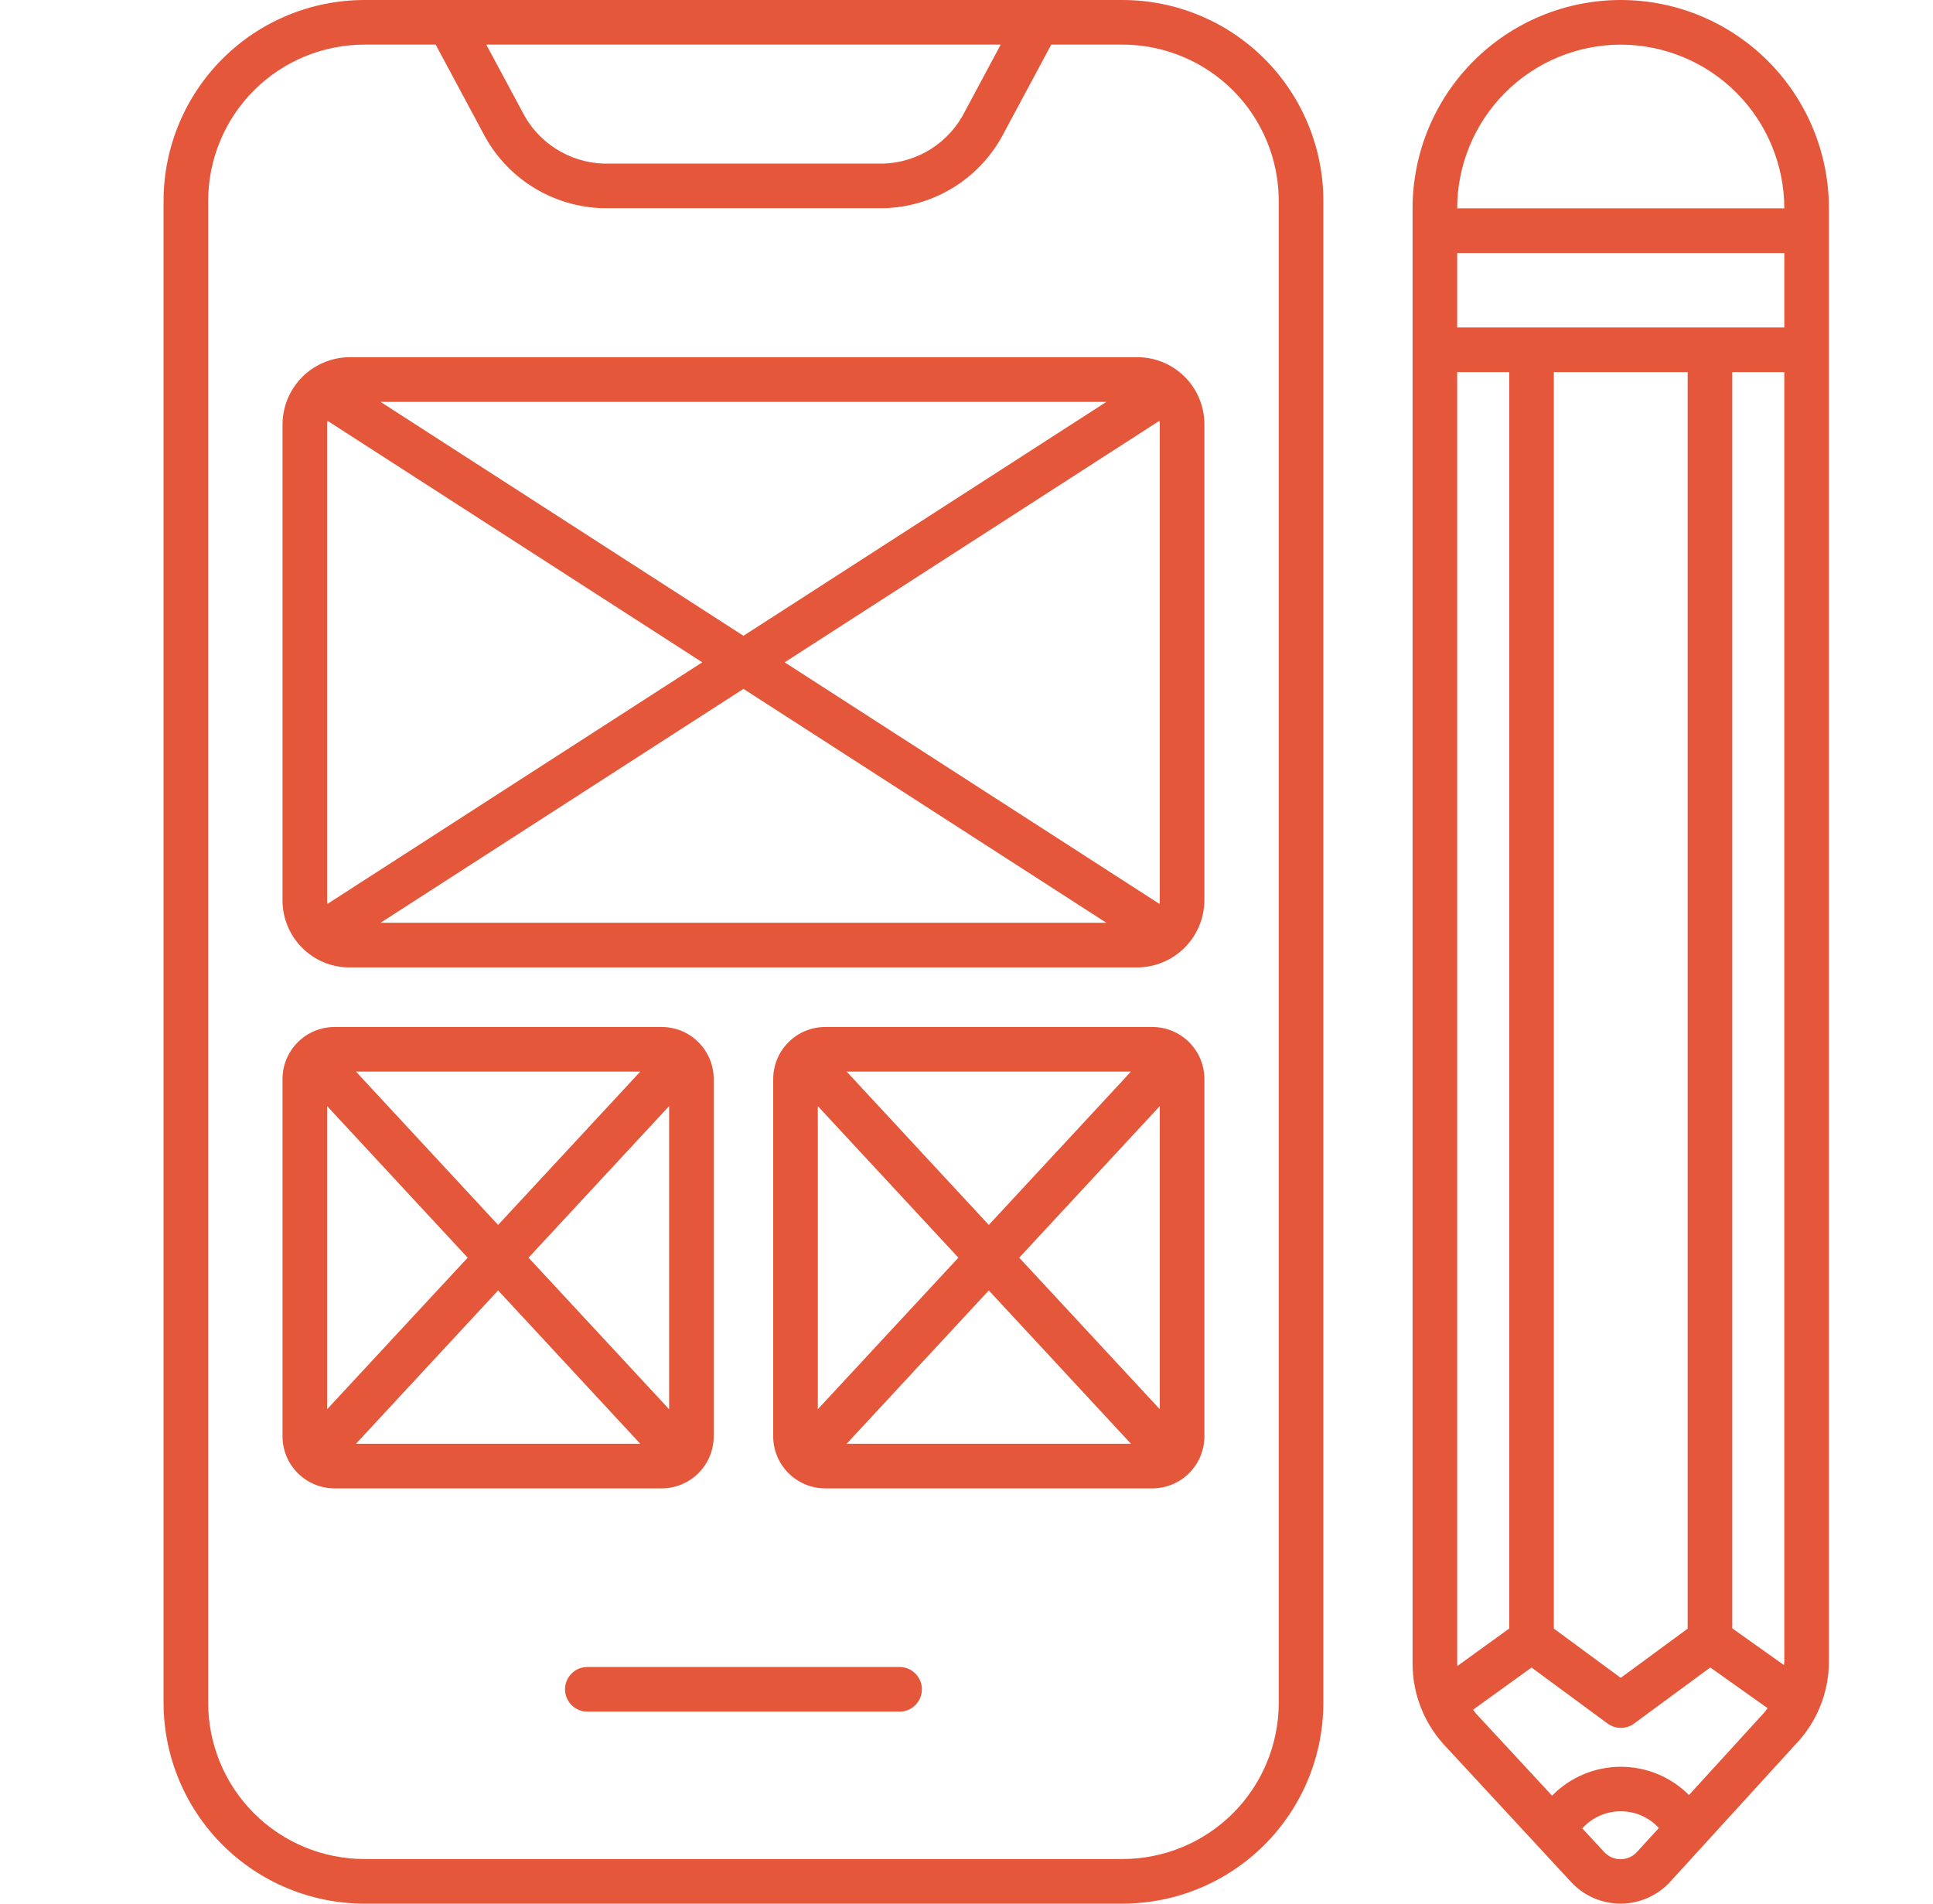
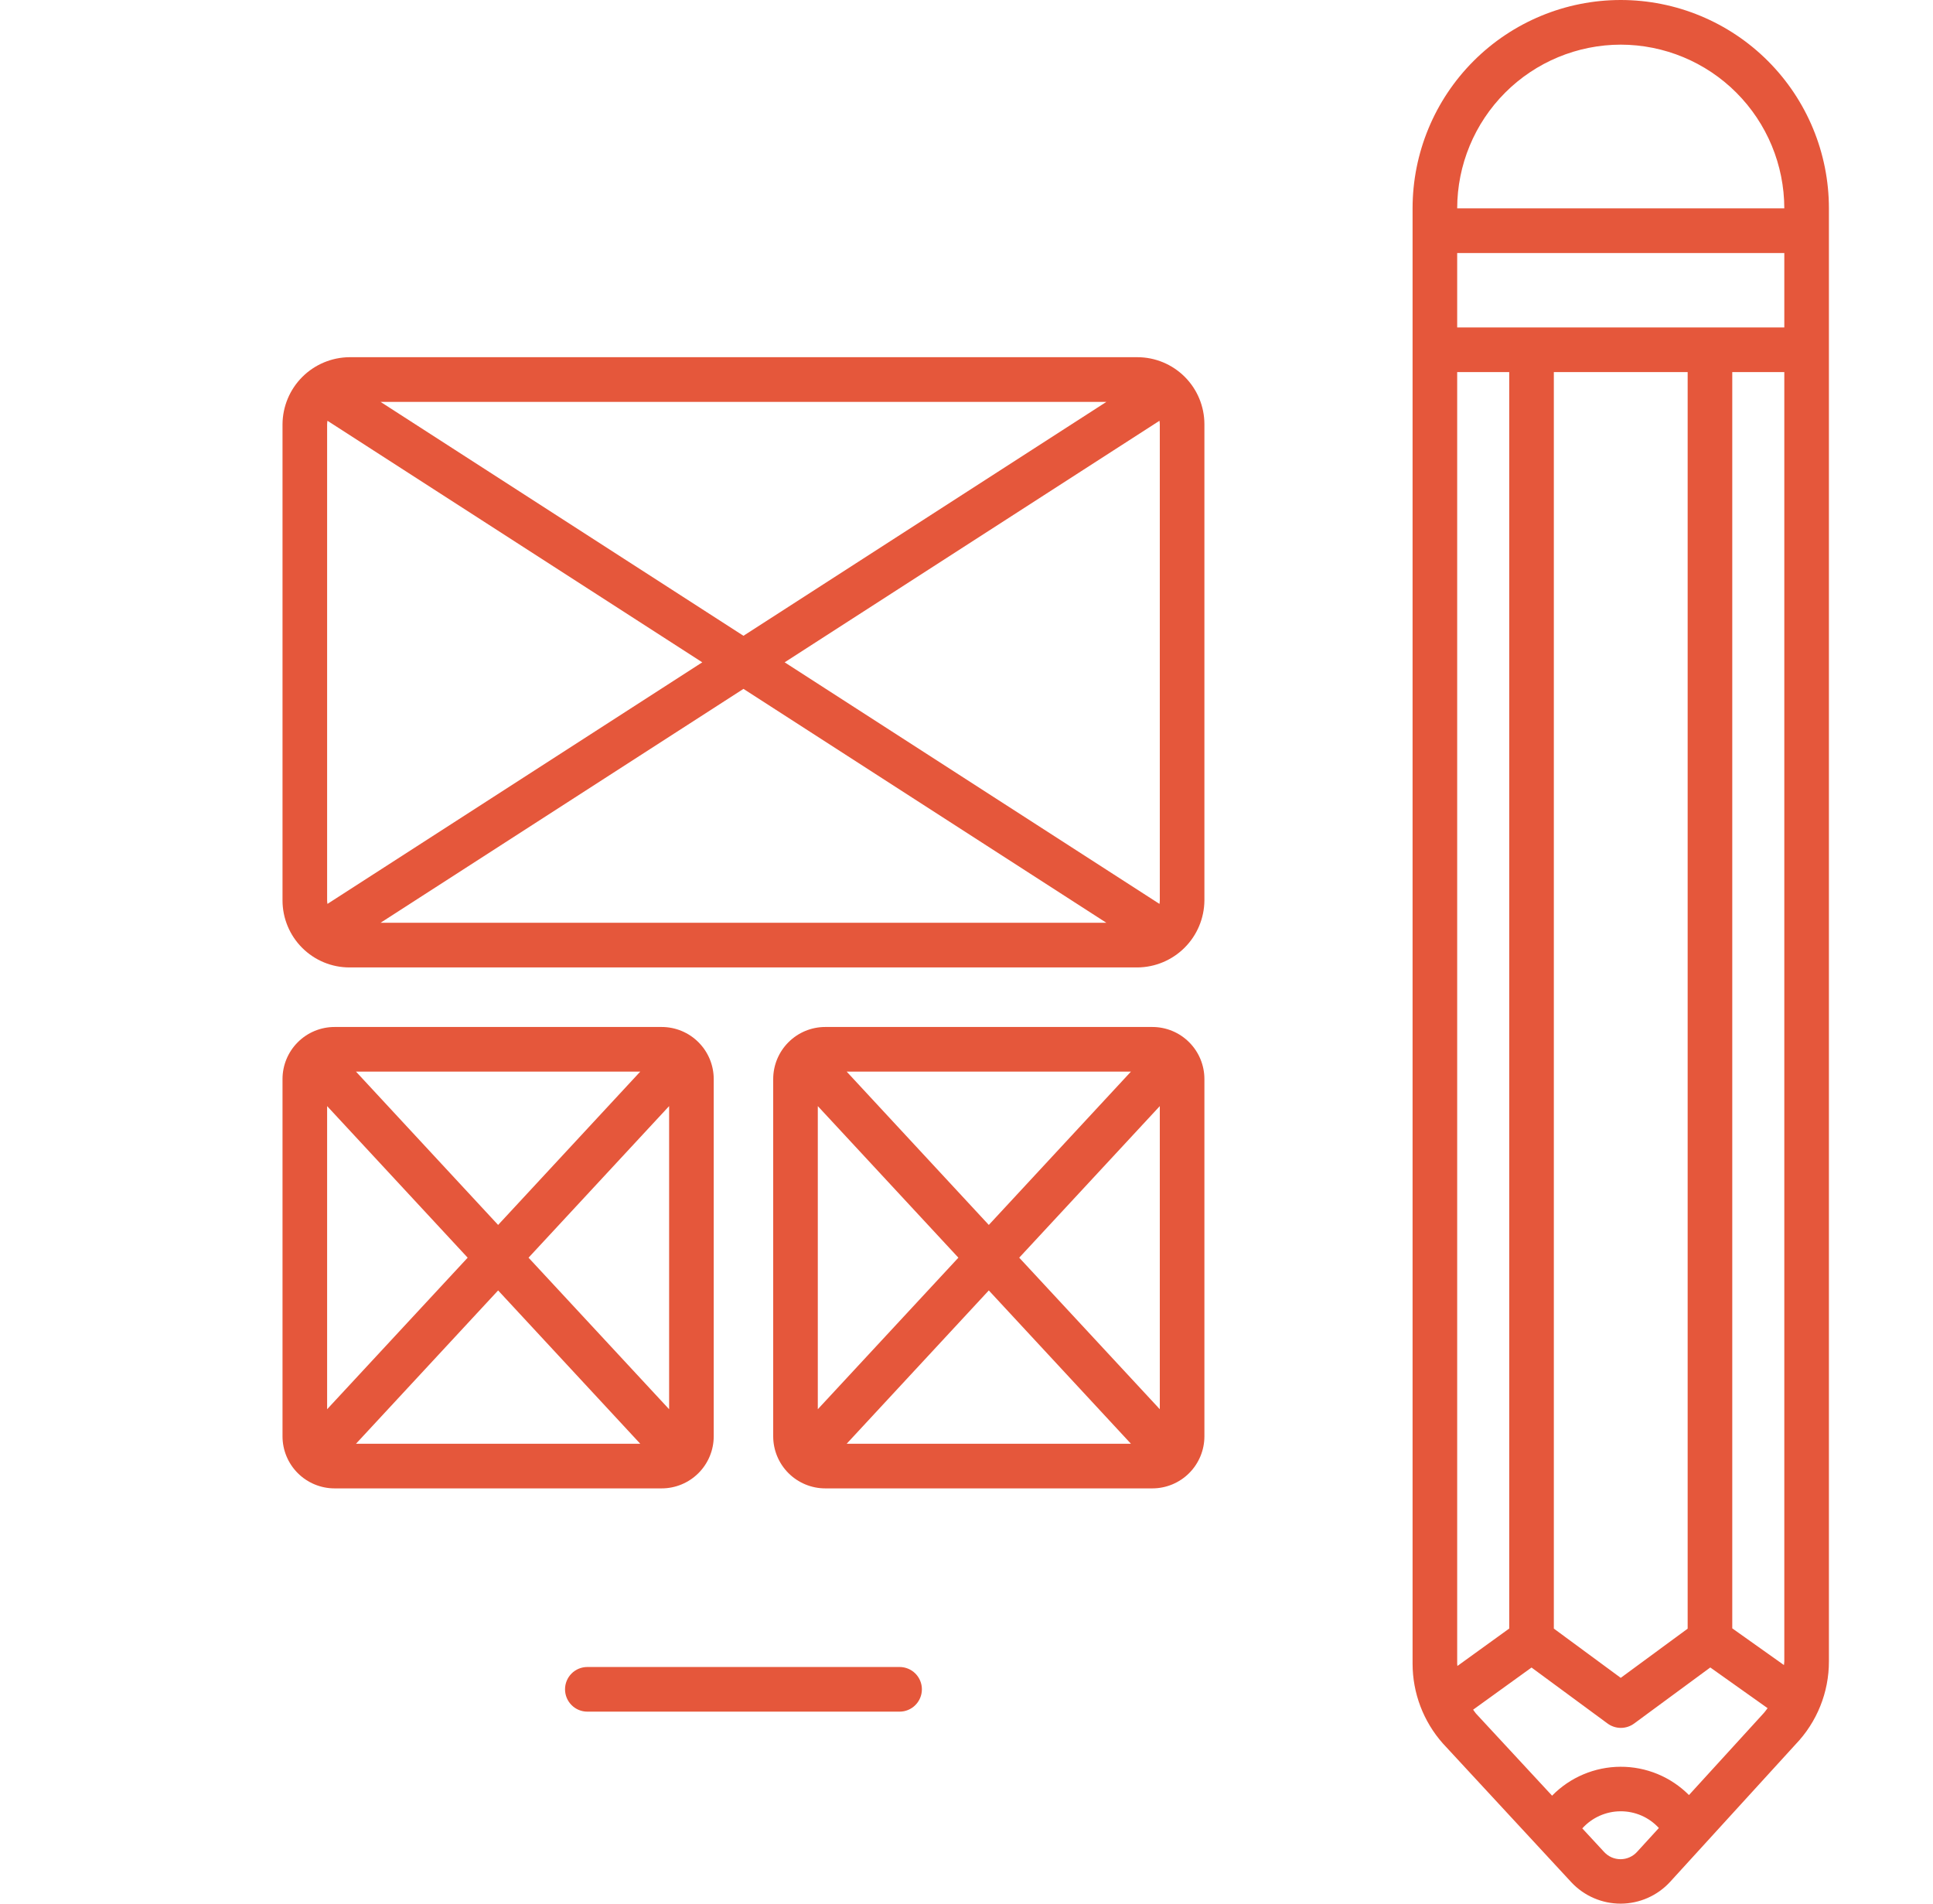
<svg xmlns="http://www.w3.org/2000/svg" width="65" height="64" viewBox="0 0 65 64" fill="none">
  <g clip-path="url(#clip0_1_6961)">
-     <path d="M37.75 64C39.54 63.998 41.255 63.286 42.521 62.021C43.786 60.755 44.498 59.04 44.5 57.25V6.75C44.498 4.96 43.786 3.245 42.521 1.979C41.255 0.714 39.54 0.002 37.75 0L12.25 0C10.46 0.002 8.745 0.714 7.479 1.979C6.214 3.245 5.502 4.96 5.5 6.75V57.25C5.502 59.04 6.214 60.755 7.479 62.021C8.745 63.286 10.46 63.998 12.25 64H37.75ZM33.65 1.5L32.45 3.74C32.194 4.254 31.803 4.69 31.318 5C30.834 5.31 30.275 5.483 29.7 5.5H20.3C19.726 5.482 19.168 5.309 18.685 4.999C18.201 4.689 17.811 4.254 17.555 3.74L16.352 1.5H33.65ZM7 57.25V6.75C7.002 5.358 7.555 4.024 8.539 3.039C9.524 2.055 10.858 1.502 12.25 1.5H14.65L16.232 4.45C16.616 5.203 17.197 5.838 17.913 6.287C18.63 6.736 19.455 6.983 20.3 7H29.7C30.545 6.982 31.369 6.736 32.086 6.287C32.802 5.838 33.383 5.203 33.767 4.45L35.35 1.5H37.75C39.142 1.502 40.476 2.055 41.461 3.039C42.445 4.024 42.998 5.358 43 6.75V57.25C42.998 58.642 42.445 59.976 41.461 60.961C40.476 61.945 39.142 62.498 37.75 62.5H12.25C10.858 62.498 9.524 61.945 8.539 60.961C7.555 59.976 7.002 58.642 7 57.25Z" fill="#E5573B" />
    <path d="M30.25 56.044H19.75C19.551 56.044 19.36 56.123 19.22 56.263C19.079 56.404 19 56.595 19 56.794C19 56.993 19.079 57.184 19.22 57.325C19.36 57.466 19.551 57.545 19.75 57.545H30.25C30.449 57.545 30.64 57.466 30.78 57.325C30.921 57.184 31 56.993 31 56.794C31 56.595 30.921 56.404 30.78 56.263C30.64 56.123 30.449 56.044 30.25 56.044ZM11.75 32.525H38.25C38.845 32.52 39.414 32.281 39.835 31.86C40.256 31.439 40.495 30.869 40.5 30.274V14.261C40.499 13.664 40.262 13.092 39.84 12.67C39.418 12.248 38.846 12.01 38.25 12.009H11.75C11.155 12.014 10.585 12.253 10.164 12.674C9.743 13.095 9.505 13.665 9.5 14.261V30.274C9.501 30.871 9.738 31.443 10.16 31.865C10.582 32.287 11.153 32.525 11.75 32.525ZM12.796 31.024L25 23.16L37.204 31.024H12.796ZM38.989 14.146C38.995 14.184 38.999 14.222 39 14.261V30.274C38.999 30.312 38.995 30.351 38.989 30.389L26.385 22.267L38.989 14.146ZM37.204 13.511L25 21.375L12.796 13.511H37.204ZM11 14.261C11.001 14.222 11.005 14.184 11.011 14.146L23.615 22.267L11.011 30.389C11.005 30.351 11.001 30.312 11 30.274V14.261ZM24 48.288V36.278C24 35.814 23.816 35.368 23.487 35.04C23.159 34.711 22.714 34.527 22.25 34.527H11.25C10.786 34.527 10.341 34.711 10.013 35.04C9.684 35.368 9.5 35.814 9.5 36.278V48.288C9.5 48.752 9.684 49.197 10.013 49.526C10.341 49.854 10.786 50.039 11.25 50.039H22.25C22.714 50.039 23.159 49.854 23.487 49.526C23.816 49.197 24 48.752 24 48.288ZM22.5 37.187V47.378L17.773 42.283L22.5 37.187ZM21.529 36.028L16.75 41.182L11.971 36.028H21.529ZM11 47.378V37.187L15.726 42.283L11 47.378ZM11.971 48.538L16.75 43.384L21.529 48.538H11.971ZM38.75 34.527H27.75C27.286 34.527 26.841 34.711 26.513 35.04C26.184 35.368 26 35.814 26 36.278V48.288C26 48.752 26.184 49.197 26.513 49.526C26.841 49.854 27.286 50.039 27.75 50.039H38.75C39.214 50.039 39.659 49.854 39.987 49.526C40.316 49.197 40.5 48.752 40.5 48.288V36.278C40.5 35.814 40.316 35.368 39.987 35.04C39.659 34.711 39.214 34.527 38.75 34.527ZM38.029 36.028L33.25 41.182L28.471 36.028H38.029ZM27.5 47.378V37.187L32.227 42.283L27.5 47.378ZM28.471 48.538L33.25 43.384L38.029 48.538H28.471ZM39 47.378L34.273 42.283L39 37.187V47.378ZM56.154 63.274L60.377 58.647C61.099 57.896 61.502 56.895 61.5 55.853V7.005C61.5 5.147 60.763 3.366 59.45 2.052C58.137 0.738 56.356 0 54.5 0C52.644 0 50.863 0.738 49.55 2.052C48.237 3.366 47.5 5.147 47.5 7.005V55.934C47.501 56.922 47.863 57.875 48.518 58.614L52.843 63.286C53.056 63.512 53.313 63.693 53.598 63.815C53.883 63.938 54.191 64.001 54.501 64C54.812 63.999 55.119 63.934 55.403 63.809C55.688 63.684 55.943 63.502 56.154 63.274ZM55.047 62.261C54.977 62.338 54.892 62.399 54.797 62.441C54.702 62.484 54.6 62.505 54.496 62.506C54.392 62.506 54.289 62.485 54.194 62.444C54.099 62.402 54.014 62.342 53.943 62.265L53.207 61.47C53.369 61.29 53.567 61.146 53.788 61.047C54.01 60.948 54.249 60.896 54.491 60.895C54.734 60.893 54.974 60.943 55.196 61.039C55.418 61.136 55.617 61.278 55.782 61.457L55.047 62.261ZM60 55.853C60 55.896 59.99 55.937 59.988 55.979L58.25 54.745V12.51H60V55.853ZM54.5 1.501C55.958 1.503 57.356 2.083 58.387 3.115C59.418 4.147 59.998 5.546 60 7.005H49C49.002 5.546 49.582 4.147 50.613 3.115C51.644 2.083 53.042 1.503 54.5 1.501ZM49 8.507H60V11.009H49V8.507ZM56.75 12.51V54.755L54.5 56.409L52.25 54.753V12.51H56.75ZM49 55.934V12.51H50.75V54.751L49.007 56.01C49.006 55.985 49 55.96 49 55.934ZM49.631 57.608C49.596 57.567 49.569 57.521 49.536 57.479L51.5 56.062L54.059 57.946C54.188 58.04 54.344 58.091 54.504 58.091C54.664 58.091 54.819 58.04 54.948 57.946L57.511 56.06L59.438 57.428C59.388 57.492 59.343 57.56 59.285 57.62L56.794 60.349C56.492 60.046 56.133 59.806 55.737 59.642C55.341 59.479 54.917 59.396 54.489 59.398C54.06 59.4 53.637 59.487 53.242 59.654C52.848 59.82 52.491 60.064 52.191 60.37L49.631 57.608Z" fill="#E5573B" />
  </g>
  <defs>
    <clipPath id="clip0_1_6961">
      <rect width="64" height="64" fill="white" transform="translate(0.5)" />
    </clipPath>
  </defs>
</svg>